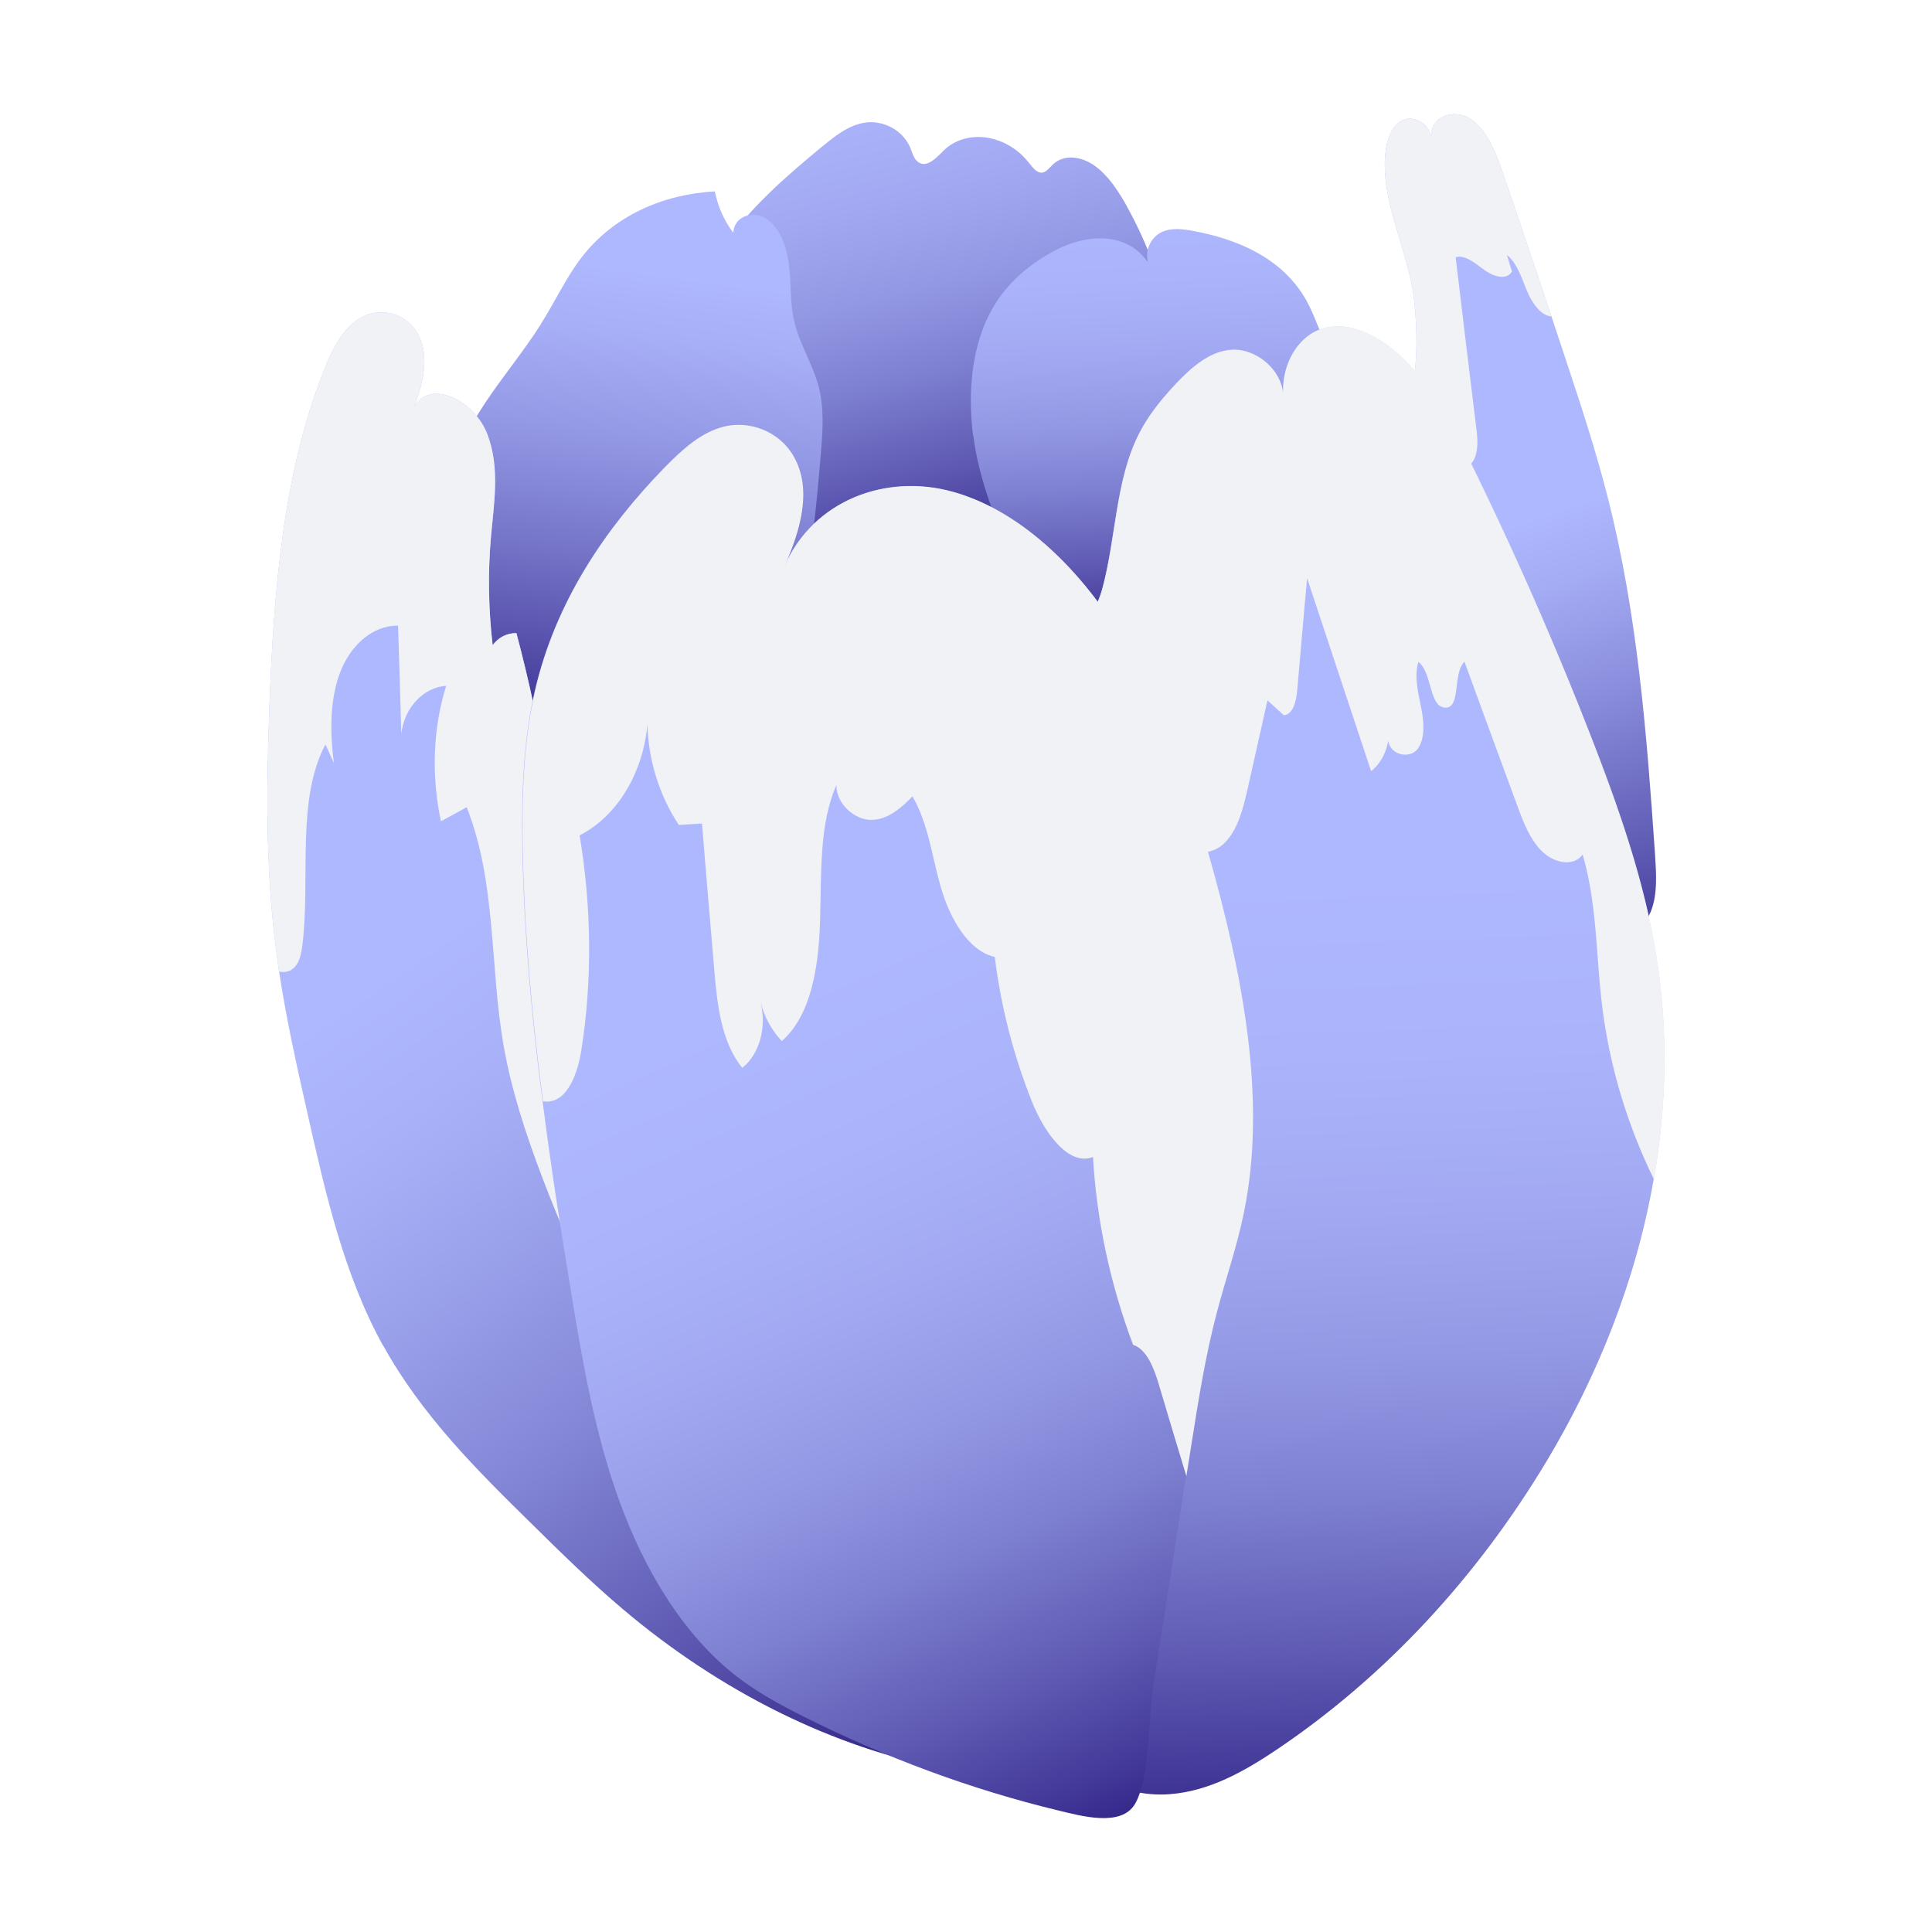
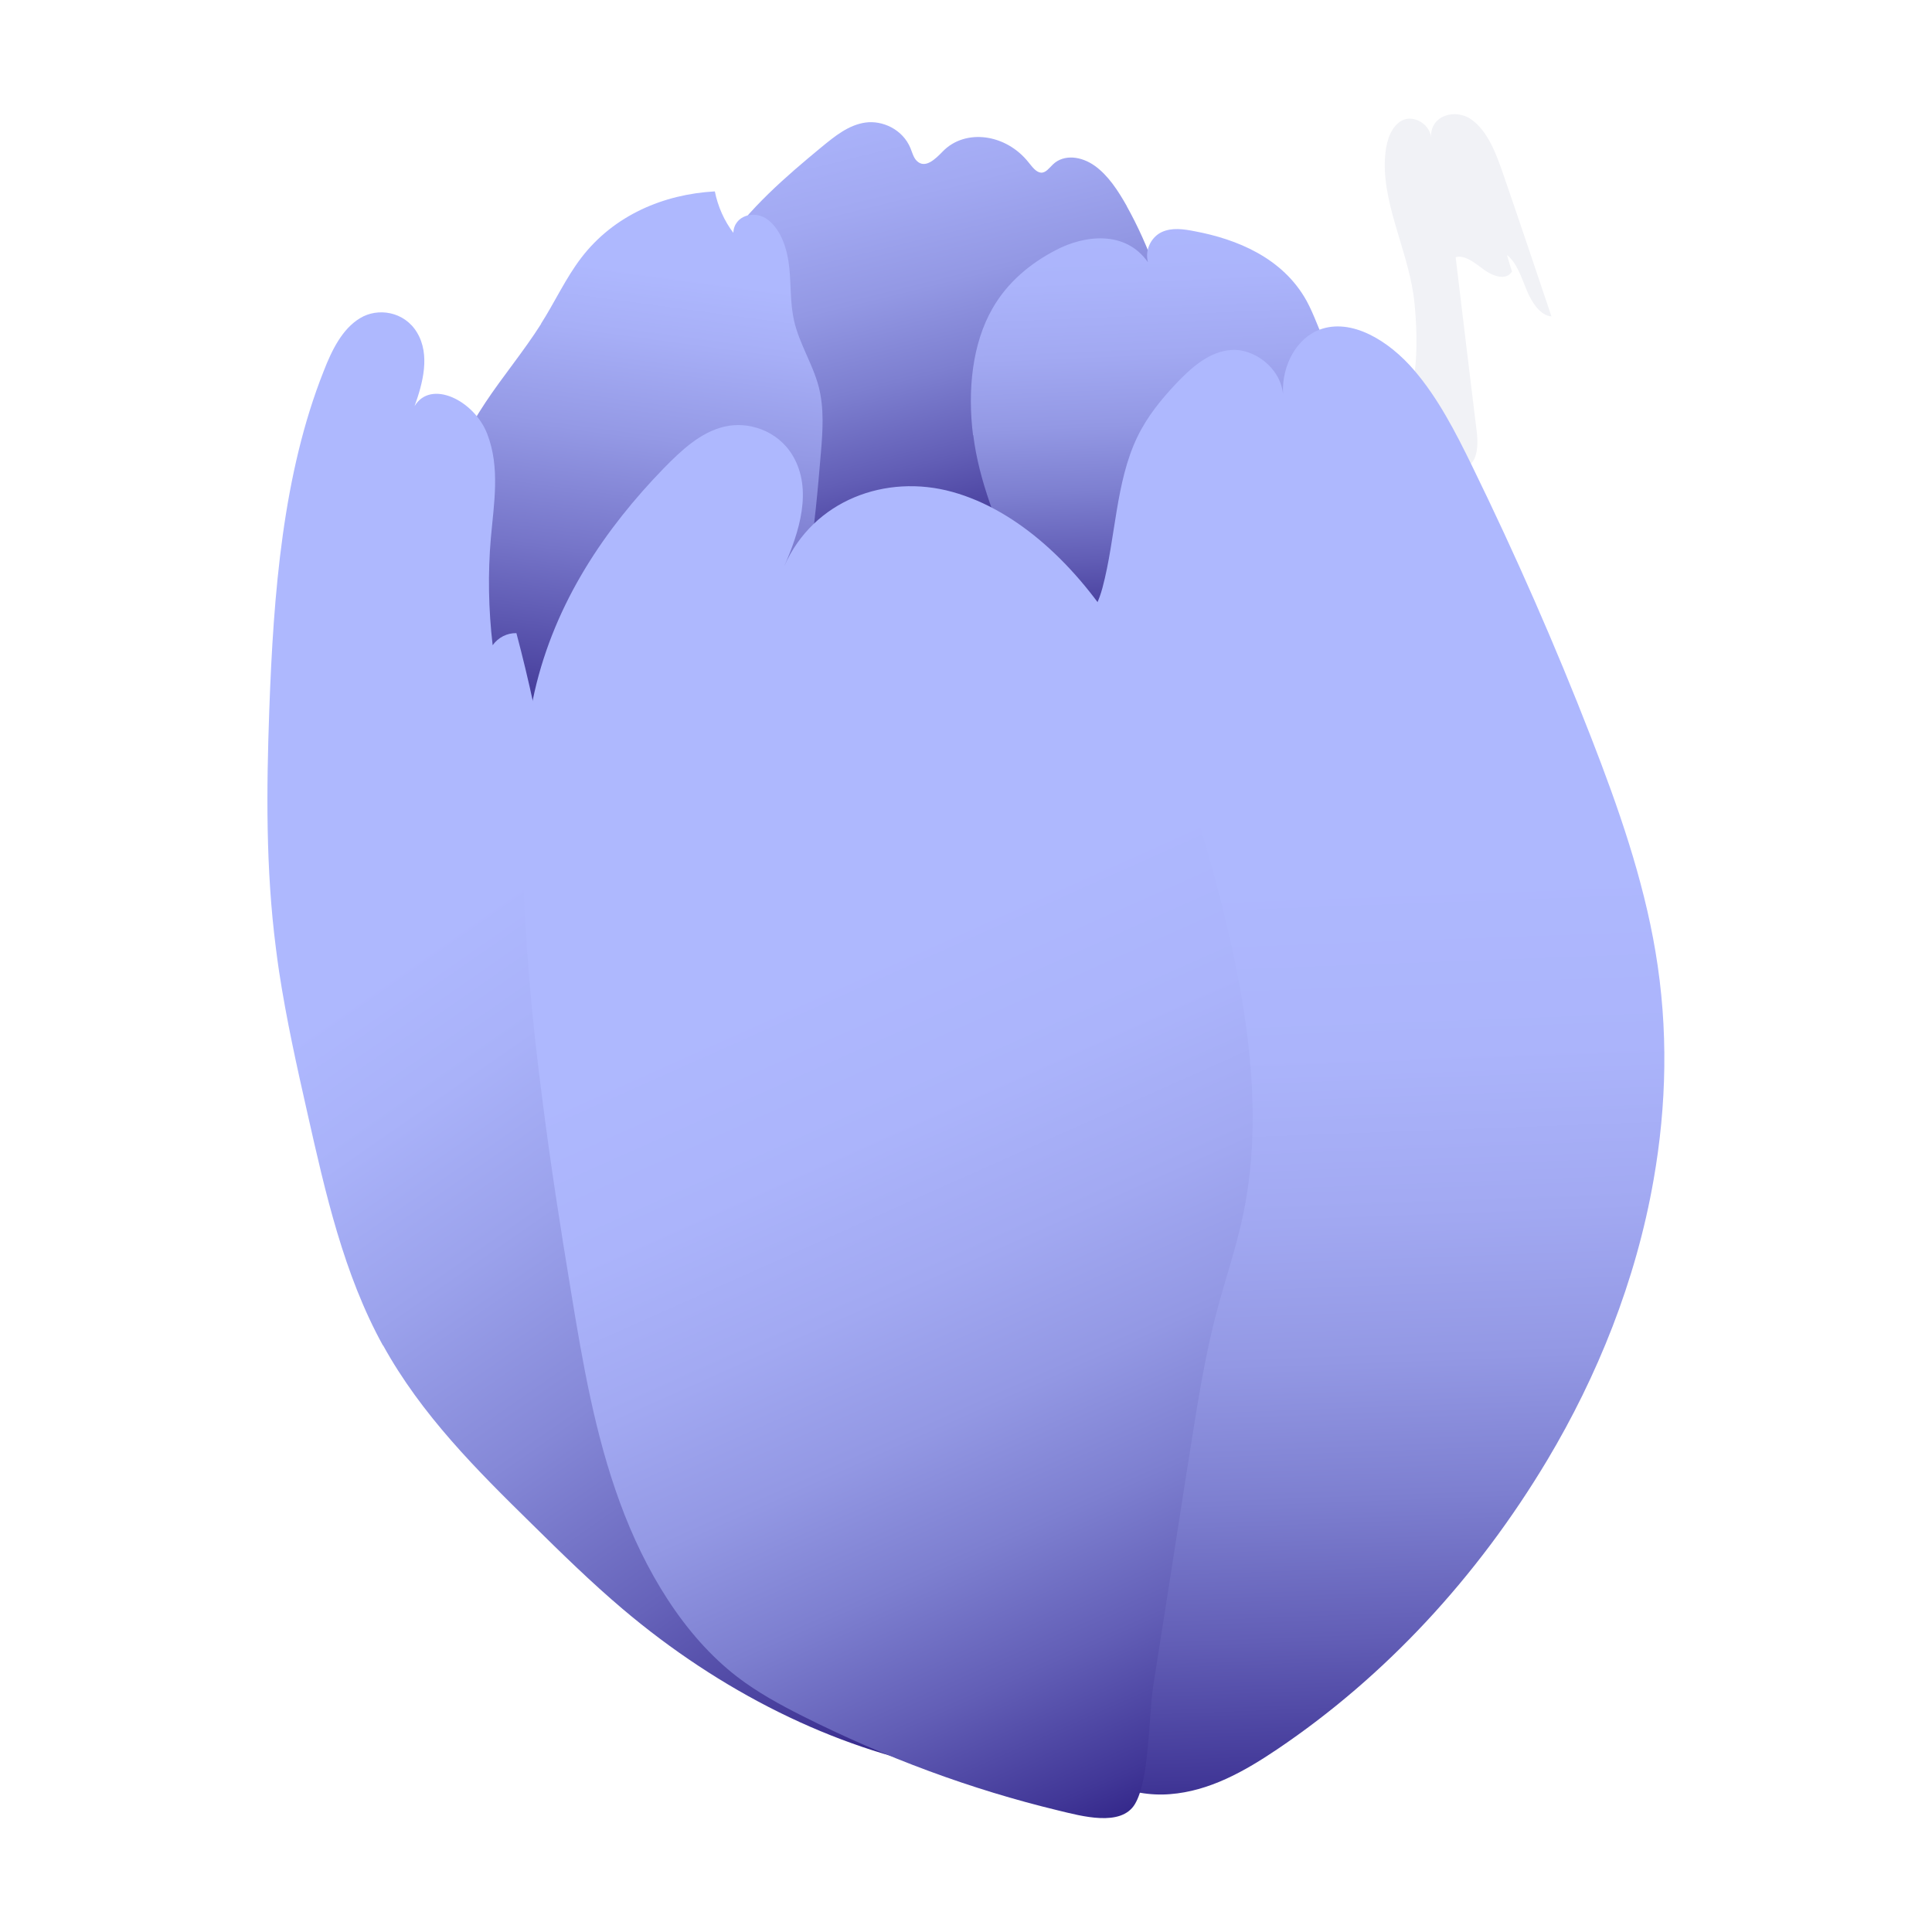
<svg xmlns="http://www.w3.org/2000/svg" xmlns:xlink="http://www.w3.org/1999/xlink" data-bbox="13.288 5.672 69.423 84.669" viewBox="0 0 96 96" data-type="ugc">
  <g>
    <defs>
      <linearGradient gradientUnits="userSpaceOnUse" gradientTransform="rotate(-18.46 -8013.8 10091.915)" y2="3100.24" x2="2820.09" y1="3069.84" x1="2822.52" id="c9667e1b-166b-4d73-bde1-c8e430c94db8">
        <stop stop-color="#aeb8fe" offset="0" />
        <stop stop-color="#abb4fb" offset=".18" />
        <stop stop-color="#a2a9f2" offset=".34" />
        <stop stop-color="#9398e4" offset=".49" />
        <stop stop-color="#7d7fd0" offset=".63" />
        <stop stop-color="#625eb6" offset=".77" />
        <stop stop-color="#413797" offset=".91" />
        <stop stop-color="#27187e" offset="1" />
      </linearGradient>
      <linearGradient xlink:href="#c9667e1b-166b-4d73-bde1-c8e430c94db8" y2="3106.78" x2="2829.11" y1="3084.34" x1="2835.56" id="e7c5de1d-66ba-47fb-9db6-8949b5aece5c" />
      <linearGradient gradientUnits="userSpaceOnUse" gradientTransform="rotate(-18.46 -8013.8 10091.915)" y2="3103.74" x2="2798.48" y1="3080.13" x1="2810.07" id="6723ba0f-51e4-499a-9e22-7642ceb81b99">
        <stop stop-color="#aeb8fe" offset="0" />
        <stop stop-color="#a7aff7" offset=".12" />
        <stop stop-color="#9499e5" offset=".31" />
        <stop stop-color="#7574c8" offset=".54" />
        <stop stop-color="#4a429f" offset=".8" />
        <stop stop-color="#27187e" offset="1" />
      </linearGradient>
      <linearGradient gradientUnits="userSpaceOnUse" gradientTransform="rotate(-18.46 -8013.8 10091.915)" y2="3154.46" x2="2804.06" y1="3107.48" x1="2790.26" id="d2001841-10d1-458b-8a44-0d25bf992a6b">
        <stop stop-color="#aeb8fe" offset="0" />
        <stop stop-color="#a9b2f9" offset=".13" />
        <stop stop-color="#9ba2ec" offset=".29" />
        <stop stop-color="#8588d7" offset=".48" />
        <stop stop-color="#6663ba" offset=".68" />
        <stop stop-color="#3f3494" offset=".89" />
        <stop stop-color="#27187e" offset="1" />
      </linearGradient>
      <linearGradient gradientUnits="userSpaceOnUse" gradientTransform="rotate(-18.46 -8013.8 10091.915)" y2="3131.94" x2="2846.71" y1="3105.37" x1="2846.43" id="70cf11c0-5751-4e2d-ae89-6543b6d8d526">
        <stop stop-color="#aeb8fe" offset="0" />
        <stop stop-color="#a4acf4" offset=".13" />
        <stop stop-color="#8a8ddc" offset=".35" />
        <stop stop-color="#5f5bb4" offset=".65" />
        <stop stop-color="#27187e" offset="1" />
      </linearGradient>
      <linearGradient xlink:href="#c9667e1b-166b-4d73-bde1-c8e430c94db8" y2="3166.18" x2="2818.23" y1="3119.04" x1="2832.05" id="e24631f8-12e8-4a6a-afd3-686dbf41d6cd" />
      <linearGradient xlink:href="#c9667e1b-166b-4d73-bde1-c8e430c94db8" y2="3161.92" x2="2811.51" y1="3115.58" x1="2806.96" id="1982ba95-21f3-486a-9d38-ba0d3621ceb0" />
    </defs>
    <path d="M55.99 10.24c-.43-.76-.92-1.52-1.59-2s-1.54-.59-2.08-.07c-.18.17-.35.42-.59.41-.25-.02-.44-.29-.62-.51-1.13-1.43-3.15-1.69-4.26-.55-.37.38-.88.89-1.3.47-.16-.16-.22-.41-.31-.63-.39-.94-1.4-1.39-2.24-1.27s-1.52.68-2.18 1.22c-1.79 1.48-3.58 3.02-4.95 5.03-1.37 2.01-2.3 4.55-2.14 7.29.09 1.67.58 3.33 1.09 4.95 1.07 3.41 2.54 7.15 5.34 8.77 1.27.73 2.68.92 4.03.9 2.88-.04 5.59-.98 8.27-1.91 1.66-.57 3.37-1.18 4.58-2.56 1.32-1.49 1.89-3.74 1.96-6 .13-4.46-.78-9.54-3.01-13.53Z" fill="url(#c9667e1b-166b-4d73-bde1-c8e430c94db8)" />
    <path d="M48.35 21.63c-.28-2.24-.04-4.56.97-6.31.75-1.31 1.89-2.24 3.14-2.89 1.44-.76 3.47-.99 4.58.6-.17-.64.19-1.27.69-1.5s1.07-.15 1.63-.04c2.08.39 4.38 1.31 5.57 3.47.38.7.62 1.47.97 2.19.46.93 1.09 1.75 1.64 2.61.76 1.19 1.37 2.49 1.81 3.85.14.43.26.87.29 1.31.07 1.12-.45 2.09-1.05 2.88-3.36 4.47-9.08 5.5-14.47 5.29-.45-.02-.91-.04-1.34-.24-1.71-.75-1.86-2.96-2.43-4.62-.76-2.23-1.7-4.23-1.99-6.62Z" fill="url(#e7c5de1d-66ba-47fb-9db6-8949b5aece5c)" />
    <path d="M26.88 16.09c.69-1.08 1.24-2.29 2.01-3.29 1.62-2.11 4.09-3.15 6.63-3.29.15.75.47 1.47.92 2.06.03-.87 1.07-1.16 1.73-.64s.96 1.48 1.05 2.37.04 1.78.24 2.65c.26 1.13.92 2.13 1.22 3.26.28 1.09.2 2.21.11 3.29-.31 3.69-.64 7.47-2.1 10.61-1.45 3.1-3.89 5.31-6.39 7.26-.98.77-2 1.52-3.19 1.82s-2.58.1-3.61-.87c-1.04-.98-1.54-2.52-1.91-3.97-1.01-3.92-2.07-8.94-1.4-12.78.63-3.63 2.94-5.71 4.7-8.48Z" fill="url(#6723ba0f-51e4-499a-9e22-7642ceb81b99)" />
    <path d="M19.03 66.84c1.91 3.47 4.68 6.22 7.39 8.88 1.48 1.46 2.96 2.91 4.52 4.23 4.84 4.1 10.48 6.92 16.13 7.96-3.36-1.1-7.22-3.35-9.24-6.98-.71-1.26-1.17-2.66-1.64-4.04l-.82-2.46c-1.6-4.78-3.19-9.55-4.79-14.33-.7-2.1-1.4-4.2-1.81-6.36-.51-2.69-.55-5.39-.74-8.09-.33-4.75-1.13-9.52-2.37-14.19-.46-.01-.9.21-1.18.6-.21-1.79-.24-3.58-.09-5.32.15-1.71.47-3.51-.18-5.18-.64-1.66-2.8-2.73-3.61-1.38.41-1.14.79-2.55.12-3.66-.63-1.05-1.95-1.25-2.83-.71-.88.53-1.4 1.58-1.81 2.64-2.02 5.09-2.49 11-2.7 16.85-.14 3.91-.18 7.86.33 11.82.05.39.1.78.16 1.17.36 2.36.88 4.7 1.41 7.04.89 3.95 1.8 7.99 3.75 11.53Z" fill="url(#d2001841-10d1-458b-8a44-0d25bf992a6b)" />
-     <path d="M13.88 48.28c.3.06.59-.01.8-.27.23-.27.3-.69.35-1.08.4-3.34-.32-7.17 1.14-9.94.14.3.28.61.42.92-.2-1.54-.2-3.13.3-4.47.5-1.34 1.6-2.37 2.89-2.35.06 1.79.11 3.58.16 5.37.15-1.3 1.1-2.31 2.23-2.38-.65 2.07-.75 4.44-.26 6.73.43-.23.85-.47 1.28-.7 1.49 3.77 1.14 7.91 1.84 11.88.39 2.21 1.1 4.37 1.9 6.48 1.97 5.18 4.5 10.14 7.54 14.67.28.42.58.86.9 1.29-1.6-4.78-3.19-9.55-4.79-14.33-.7-2.1-1.4-4.2-1.81-6.36-.51-2.69-.55-5.39-.74-8.09-.33-4.75-1.13-9.52-2.37-14.19-.46-.01-.9.21-1.18.6-.21-1.79-.24-3.58-.09-5.32.15-1.71.47-3.51-.18-5.18-.64-1.66-2.8-2.73-3.61-1.38.41-1.14.79-2.55.12-3.66-.63-1.05-1.95-1.25-2.83-.71-.88.53-1.4 1.58-1.81 2.64-2.02 5.09-2.49 11-2.7 16.85-.14 3.91-.18 7.86.33 11.82.05.39.1.78.16 1.17Z" fill="#f1f2f6" />
-     <path d="M68.9 22.66c1.08 1.99 1.95 4.11 2.74 6.28 2.13 5.79 3.73 11.88 7.48 16.46.32.39.68.78 1.1.94.78.29 1.54-.31 1.84-1.13.3-.81.24-1.79.18-2.72-.41-5.94-.86-11.92-2.35-17.77-.58-2.28-1.31-4.51-2.05-6.74l-.75-2.26c-.79-2.35-1.58-4.7-2.39-7.05-.35-1.02-.76-2.13-1.57-2.72-.81-.59-2.07-.21-2.02.86-.1-.7-.91-1.1-1.43-.83-.52.26-.77.94-.84 1.62-.25 2.3 1.04 4.65 1.39 7.02.19 1.35.31 4.13-.31 5.24-.64 1.14-2.14.73-1.01 2.81Z" fill="url(#70cf11c0-5751-4e2d-ae89-6543b6d8d526)" />
    <path d="M68.9 22.66c1.08 1.99 1.95 4.11 2.74 6.28.27-.47.42-1.04.37-1.68-.08-1.24-.5-2.5-.39-3.7.02-.15.04-.3.15-.38.17-.12.41.05.62.11.42.13.81-.23.94-.68.13-.45.08-.97.01-1.47-.34-2.79-.68-5.58-1.01-8.36.47-.13.97.3 1.42.63.46.33 1.1.54 1.38.08-.09-.27-.17-.54-.25-.82.5.4.72 1.12.98 1.75.25.61.69 1.27 1.23 1.3-.79-2.35-1.58-4.7-2.39-7.05-.35-1.02-.76-2.13-1.57-2.72-.81-.59-2.07-.21-2.02.86-.1-.7-.91-1.1-1.43-.83-.52.26-.77.94-.84 1.62-.25 2.3 1.04 4.65 1.39 7.02.19 1.35.31 4.13-.31 5.24-.64 1.14-2.14.73-1.01 2.81Z" fill="#f1f2f6" />
    <path d="M52.65 86.53c1.32 1.93 3.54 2.78 5.49 2.62 1.96-.15 3.71-1.14 5.34-2.24 5.32-3.59 9.9-8.5 13.41-14.37 2.46-4.12 4.4-8.87 5.28-13.94.64-3.65.74-7.46.09-11.31-.61-3.64-1.85-7.18-3.2-10.65-1.78-4.58-3.76-9.08-5.91-13.48-.82-1.68-1.69-3.37-2.87-4.75-1.28-1.5-3.14-2.62-4.71-2.03-1.12.42-1.88 1.74-1.82 3.18-.14-1.31-1.46-2.25-2.56-2.17-1.1.07-1.99.87-2.77 1.69-.73.78-1.42 1.62-1.91 2.64-1.08 2.24-1.07 5.02-1.73 7.49-.34 1.26-.87 1.69-1.53 2.59-.75 1.04-.99 2.63-1.21 3.98-1.3 8.15-1.64 16.56-1.58 25.04.05 6.29.32 12.62.6 18.92.1 2.33.26 4.85 1.57 6.78Z" fill="url(#e24631f8-12e8-4a6a-afd3-686dbf41d6cd)" />
-     <path d="M50.48 60.83c.57.03 1.06-.08 1.41-.4.34-.32.56-.77.74-1.24 1.15-2.91 1.21-6.35 1.24-9.68.17 1.2 1.7 1.66 2.48.98s.97-1.94 1.12-3.11l.75-5.89c.53 1.03 1.85 1.11 2.57.45s.99-1.8 1.23-2.86l.96-4.28c.27.25.54.49.81.74.47-.04.62-.7.67-1.26.16-1.85.32-3.7.49-5.55 1.06 3.2 2.12 6.4 3.18 9.59.44-.35.75-.9.85-1.52.1.74 1.1.93 1.48.39.37-.54.29-1.37.14-2.11-.15-.73-.33-1.53-.12-2.19.69.54.52 2.2 1.31 2.27.82.07.38-1.7.98-2.28.86 2.36 1.73 4.73 2.6 7.09.31.85.64 1.72 1.24 2.32.61.6 1.57.8 2.03.17.72 2.46.66 5.01.97 7.53a27.12 27.12 0 0 0 2.57 8.6c.64-3.65.74-7.46.09-11.31-.61-3.64-1.85-7.18-3.2-10.65-1.78-4.58-3.76-9.08-5.91-13.48-.82-1.68-1.69-3.37-2.87-4.75-1.28-1.5-3.14-2.62-4.71-2.03-1.12.42-1.88 1.74-1.82 3.18-.14-1.31-1.46-2.25-2.56-2.17-1.1.07-1.99.87-2.77 1.69-.73.78-1.42 1.62-1.91 2.64-1.08 2.24-1.07 5.02-1.73 7.49-.34 1.26-.87 1.69-1.53 2.59-.75 1.04-.99 2.63-1.21 3.98-1.3 8.15-1.64 16.56-1.58 25.04Z" fill="#f1f2f6" />
    <path d="M30.8 74.65c1.24 3.39 3.17 6.62 5.83 8.67 1.02.78 2.12 1.38 3.23 1.94 4.13 2.08 8.41 3.66 12.72 4.7 1.16.28 3.12.83 3.81-.31.73-1.21.68-4.32.91-5.86.55-3.48 1.09-6.95 1.63-10.43l.21-1.32c.37-2.33.73-4.67 1.33-6.91.43-1.62.97-3.17 1.31-4.82 1.18-5.67-.07-11.97-1.75-17.88-1.08-3.81-2.37-7.63-4.43-10.95-2.06-3.32-4.99-6.13-8.29-7.04-3.29-.91-6.89.41-8.34 3.69.73-1.66 1.43-3.79.42-5.49-.75-1.26-2.22-1.72-3.4-1.44s-2.13 1.17-3.01 2.07c-2.89 2.98-5.4 6.63-6.42 11.11-.58 2.56-.66 5.3-.6 8.03.09 4.09.46 8.2 1 12.31.4 3.15.89 6.3 1.41 9.44.58 3.54 1.19 7.11 2.43 10.49Z" fill="url(#1982ba95-21f3-486a-9d38-ba0d3621ceb0)" />
-     <path d="M26.97 54.72s.05.01.08.01c1.1.12 1.65-1.33 1.84-2.57.54-3.43.51-7.07-.09-10.65 1.86-.95 3.15-3.08 3.37-5.51.04 1.74.59 3.53 1.56 4.99.38-.02.76-.05 1.15-.07.2 2.45.41 4.91.62 7.36.14 1.67.35 3.5 1.38 4.78.85-.66 1.23-2.01.91-3.26.19.73.56 1.41 1.06 1.93 1.48-1.31 1.84-3.76 1.9-6.05.07-2.29-.05-4.72.81-6.67-.01.95.93 1.74 1.74 1.73.81-.01 1.47-.58 2.04-1.17.79 1.36.97 3 1.41 4.52.44 1.52 1.35 3.16 2.68 3.46.3 2.45.93 4.9 1.86 7.22.59 1.48 1.8 3.2 3.02 2.72.18 3.15.86 6.33 1.99 9.33.69.23 1.04 1.17 1.28 1.97.45 1.52.91 3.04 1.37 4.56l.21-1.32c.37-2.33.73-4.67 1.33-6.91.43-1.62.97-3.17 1.31-4.82 1.18-5.67-.07-11.97-1.75-17.88-1.08-3.81-2.37-7.63-4.43-10.95-2.06-3.32-4.99-6.13-8.29-7.04-3.29-.91-6.89.41-8.34 3.69.73-1.66 1.43-3.79.42-5.49-.75-1.26-2.22-1.72-3.4-1.44s-2.13 1.17-3.01 2.07c-2.89 2.98-5.4 6.63-6.42 11.11-.58 2.56-.66 5.3-.6 8.03.09 4.09.46 8.2 1 12.31Z" fill="#f1f2f6" />
  </g>
</svg>